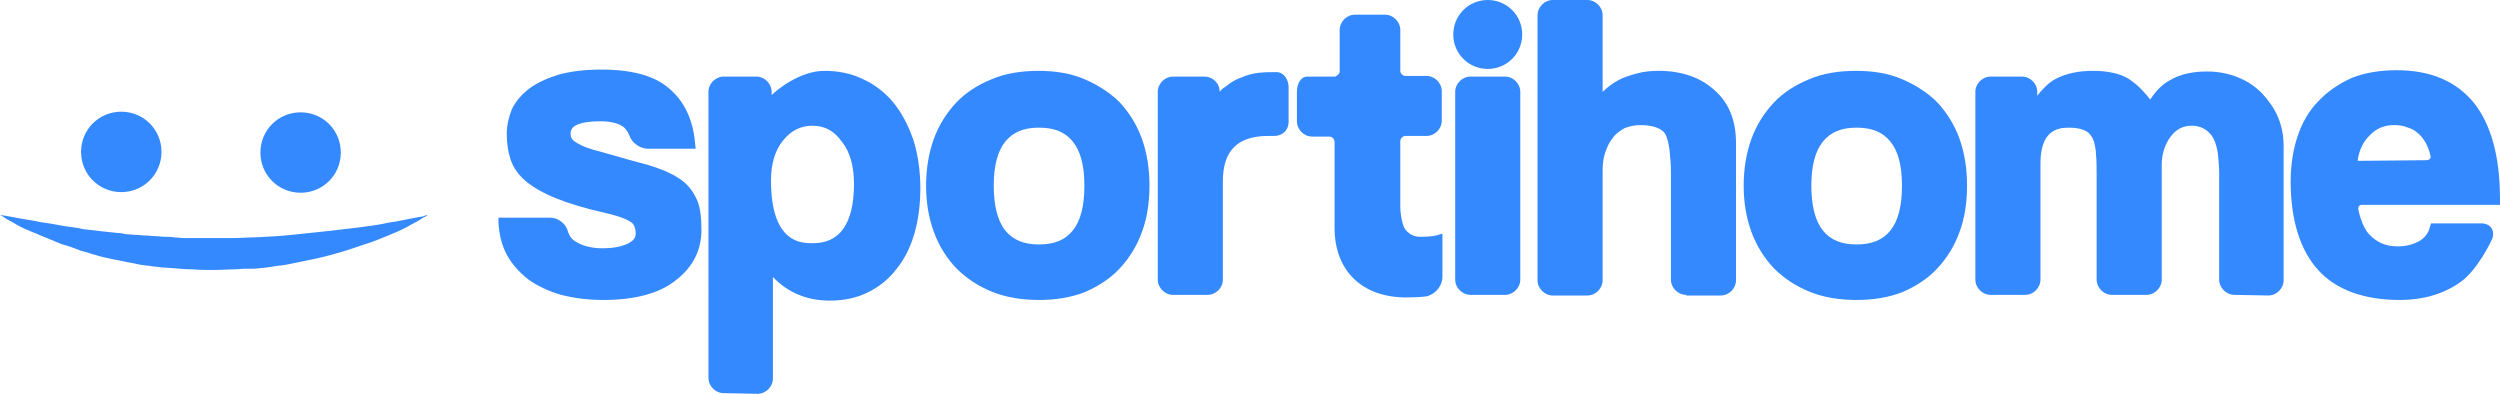
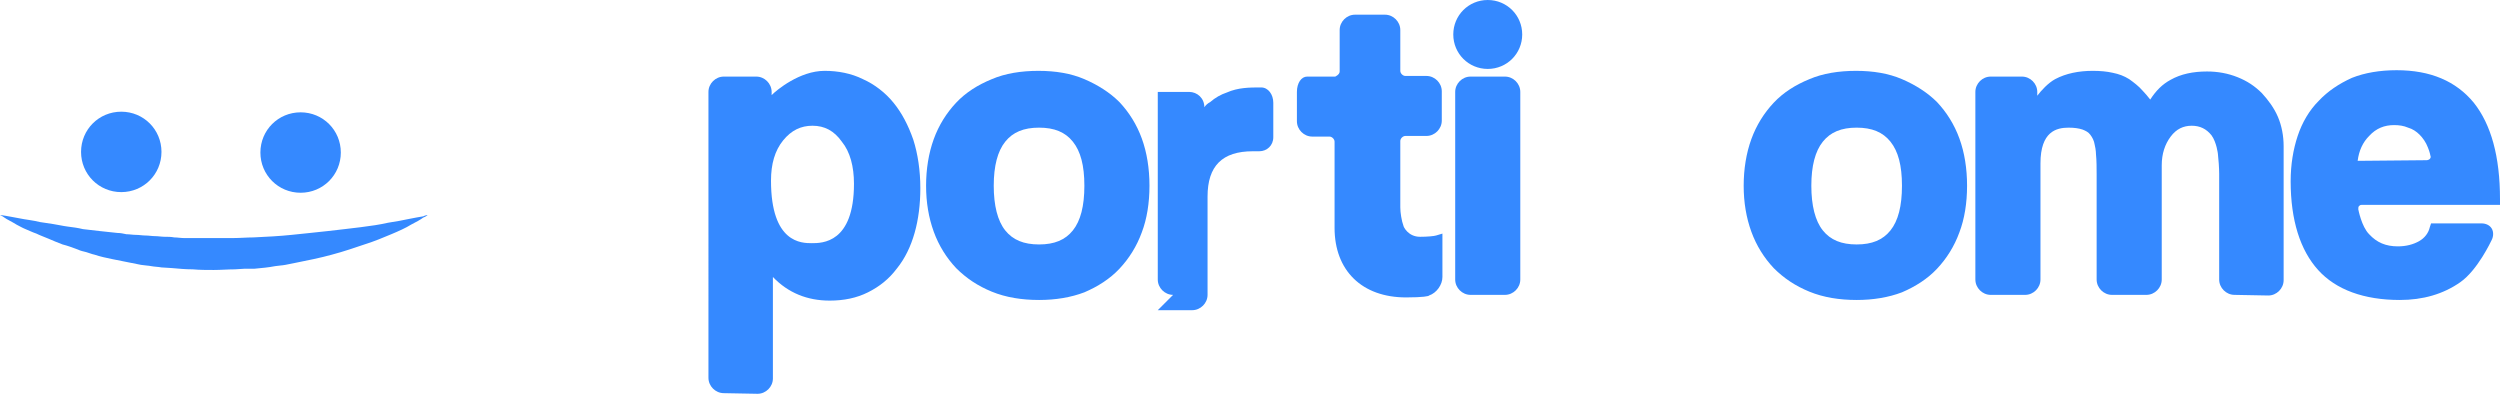
<svg xmlns="http://www.w3.org/2000/svg" id="Calque_1" viewBox="0 0 391.7 61.7">
  <defs>
    <style>.cls-1{fill:#3589ff;}</style>
  </defs>
  <g id="Layer_1">
    <path class="cls-1" d="M238.5,5.4c0,3-2.4,5.4-5.4,5.4s-5.4-2.4-5.4-5.4,2.4-5.4,5.4-5.4,5.4,2.4,5.4,5.4Z" />
-     <path class="cls-1" d="M94.5,47c-2.4,0-4.6-.3-6.6-.8-2-.6-3.7-1.4-5.1-2.4-1.4-1.1-2.6-2.4-3.4-3.9s-1.2-3.2-1.3-5v-.8h8.1c1.3,0,2.5,1,2.8,2.2,0,0,.2.9,1.1,1.5,1.1.7,2.5,1.1,4.3,1.1,1.5,0,2.8-.2,3.9-.7s1.3-1.1,1.3-1.6c0-1.2-.5-1.7-.9-1.9-.8-.5-2-.9-3.7-1.3-3.2-.7-5.8-1.5-7.8-2.3s-3.6-1.7-4.8-2.7c-1.2-1-2-2.2-2.4-3.4s-.6-2.5-.6-4c0-1.4.3-2.6.8-3.9.6-1.2,1.5-2.3,2.7-3.2,1.2-.9,2.7-1.6,4.6-2.2,1.8-.5,4.1-.8,6.7-.8,4.9,0,8.5,1,10.8,3.1,2.3,2,3.6,4.9,3.9,8.4l.1.9h-7.5c-1.2,0-2.5-.9-2.9-2.1,0,0-.3-.8-.9-1.3-.8-.6-2-.9-3.7-.9-1.6,0-2.9.2-3.7.6-.6.3-.9.7-.9,1.4,0,.4.1.9,1,1.4.8.5,2.1,1,3.8,1.4,2.8.8,5.2,1.5,7.2,2,2,.6,3.7,1.3,4.9,2.1,1.3.8,2.2,1.9,2.8,3.2.6,1.2.8,2.9.8,4.9,0,3.2-1.3,5.8-4,7.9-2.6,2.1-6.5,3.1-11.4,3.1Z" />
    <path class="cls-1" d="M113.4,61.6c-1.3,0-2.4-1.1-2.4-2.4V14.4c0-1.3,1.1-2.4,2.4-2.4h5.1c1.3,0,2.4,1.1,2.4,2.4v.5c.8-.8,4.4-3.8,8.3-3.8,2.1,0,4.2.4,6,1.3,1.8.8,3.5,2.1,4.8,3.7s2.3,3.5,3.1,5.8c.7,2.2,1.1,4.8,1.1,7.6,0,2.5-.3,4.9-.9,7-.6,2.1-1.5,4-2.8,5.6-1.2,1.6-2.7,2.8-4.5,3.7s-3.8,1.3-6,1.3c-3.5,0-6.5-1.2-8.9-3.7v15.9c0,1.3-1.1,2.4-2.4,2.4l-5.3-.1h0ZM127.3,19.7c-1.8,0-3.3.7-4.6,2.3-1.3,1.6-1.9,3.7-1.9,6.3,0,9.8,4.8,9.8,6.4,9.8s6.6,0,6.6-9.3c0-2.7-.6-5-1.9-6.6-1.2-1.7-2.7-2.5-4.6-2.5Z" />
    <path class="cls-1" d="M162.8,47c-2.7,0-5.2-.4-7.4-1.3-2.2-.9-4-2.1-5.6-3.7-1.5-1.6-2.7-3.5-3.5-5.7s-1.2-4.6-1.2-7.2.4-5.1,1.2-7.3,2-4.1,3.5-5.7,3.4-2.8,5.6-3.7c2.1-.9,4.6-1.3,7.3-1.3s5.1.4,7.2,1.3c2.1.9,4,2.1,5.5,3.6,1.5,1.6,2.7,3.5,3.5,5.7.8,2.2,1.2,4.7,1.2,7.4s-.4,5.2-1.2,7.3c-.8,2.2-2,4.1-3.5,5.7-1.5,1.6-3.4,2.8-5.5,3.7-2.1.8-4.5,1.2-7.1,1.2ZM162.8,20c-2.4,0-4.1.7-5.3,2.2-1.2,1.5-1.8,3.8-1.8,6.9s.6,5.5,1.8,7,2.9,2.2,5.3,2.2,4.1-.7,5.3-2.2,1.8-3.8,1.8-7-.6-5.4-1.8-6.9c-1.2-1.5-2.9-2.2-5.3-2.2Z" />
-     <path class="cls-1" d="M183.8,46.2c-1.3,0-2.4-1.1-2.4-2.4V14.4c0-1.3,1.1-2.4,2.4-2.4h4.9c1.3,0,2.4,1,2.4,2.4.2-.3.5-.6.9-.8.8-.7,1.7-1.2,2.6-1.5.9-.4,1.8-.6,2.7-.7s1.8-.1,2.7-.1c1.1,0,1.9,1.1,1.9,2.4v5.4c0,1.3-1,2.2-2.2,2.2h-1c-4.8,0-7.1,2.3-7.1,7.1v15.4c0,1.3-1.1,2.4-2.4,2.4h-5.4Z" />
+     <path class="cls-1" d="M183.8,46.2c-1.3,0-2.4-1.1-2.4-2.4V14.4h4.9c1.3,0,2.4,1,2.4,2.4.2-.3.5-.6.9-.8.8-.7,1.7-1.2,2.6-1.5.9-.4,1.8-.6,2.7-.7s1.8-.1,2.7-.1c1.1,0,1.9,1.1,1.9,2.4v5.4c0,1.3-1,2.2-2.2,2.2h-1c-4.8,0-7.1,2.3-7.1,7.1v15.4c0,1.3-1.1,2.4-2.4,2.4h-5.4Z" />
    <path class="cls-1" d="M220.3,46.6c-6.9,0-11.2-4.2-11.2-10.9v-13.5c0-.4-.4-.8-.8-.8h-2.7c-1.3,0-2.4-1.1-2.4-2.4v-4.6c0-1.4.7-2.4,1.6-2.4.3,0,4.8,0,4.4,0,0,0,.7-.3.7-.8v-6.5c0-1.3,1.1-2.4,2.4-2.4h4.7c1.3,0,2.4,1.1,2.4,2.4v6.4c0,.4.4.8.8.8h3.3c1.3,0,2.4,1.1,2.4,2.4v4.6c0,1.3-1.1,2.4-2.4,2.4h-3.3c-.4,0-.8.4-.8.8v10.4c0,.8.2,2.1.5,2.9,0,.1.7,1.7,2.6,1.7,1.1,0,2.2-.1,2.5-.2l1-.3v6.8c0,1.2-.9,2.5-2.1,2.9,0,.1-.9.3-3.6.3Z" />
    <path class="cls-1" d="M230.4,46.2c-1.3,0-2.4-1.1-2.4-2.4V14.4c0-1.3,1.1-2.4,2.4-2.4h5.4c1.3,0,2.4,1.1,2.4,2.4v29.4c0,1.3-1.1,2.4-2.4,2.4h-5.4Z" />
-     <path class="cls-1" d="M264.2,46.2c-1.3,0-2.4-1.1-2.4-2.4v-17c0-.9-.1-2.3-.2-3.1-.1-1-.4-2.5-.9-3-.7-.7-1.9-1.1-3.7-1.1-.9,0-1.8.2-2.5.5-.7.4-1.4.9-1.8,1.5-.5.6-.9,1.4-1.2,2.3-.3.9-.4,1.8-.4,2.9v17.1c0,1.3-1.1,2.4-2.4,2.4h-5.4c-1.3,0-2.4-1.1-2.4-2.4V2.4c0-1.3,1.1-2.4,2.4-2.4h5.4c1.3,0,2.4,1.1,2.4,2.4v12h0c.7-.7,1.5-1.3,2.4-1.8s1.9-.8,3-1.1c1.1-.3,2.2-.4,3.4-.4,3.5,0,6.5,1,8.7,3,2.3,2,3.4,4.8,3.4,8.3v21.5c0,1.3-1.1,2.4-2.4,2.4h-5.4v-.1Z" />
    <path class="cls-1" d="M290.9,47c-2.7,0-5.2-.4-7.4-1.3-2.2-.9-4-2.1-5.6-3.7-1.5-1.6-2.7-3.5-3.5-5.7s-1.2-4.6-1.2-7.2.4-5.1,1.2-7.3c.8-2.2,2-4.1,3.5-5.7s3.4-2.8,5.6-3.7c2.1-.9,4.6-1.3,7.3-1.3s5.1.4,7.2,1.3,4,2.1,5.5,3.6c1.5,1.6,2.7,3.5,3.5,5.7.8,2.2,1.2,4.7,1.2,7.4s-.4,5.2-1.2,7.3c-.8,2.2-2,4.1-3.5,5.7-1.5,1.6-3.4,2.8-5.5,3.7-2.1.8-4.5,1.2-7.1,1.2ZM290.9,20c-2.4,0-4.1.7-5.3,2.2-1.2,1.5-1.8,3.8-1.8,6.9s.6,5.5,1.8,7c1.2,1.5,2.9,2.2,5.3,2.2s4.1-.7,5.3-2.2c1.2-1.5,1.8-3.8,1.8-7s-.6-5.4-1.8-6.9c-1.2-1.5-2.9-2.2-5.3-2.2Z" />
    <path class="cls-1" d="M350.1,46.2c-1.3,0-2.4-1.1-2.4-2.4v-16.6c0-.8-.1-2.3-.2-3.1,0,0-.2-1.8-1-2.9-.8-1-1.8-1.5-3.1-1.5s-2.4.5-3.3,1.7-1.4,2.7-1.4,4.5v17.9c0,1.3-1.1,2.4-2.4,2.4h-5.4c-1.3,0-2.4-1.1-2.4-2.4v-16.4c0-.9,0-2.3-.1-3.2,0,0,0-.7-.2-1.5-.1-.7-.4-1.2-.7-1.6-.3-.4-.7-.6-1.2-.8-.6-.2-1.3-.3-2.2-.3-1.9,0-4.4.6-4.4,5.6v18.2c0,1.3-1.1,2.4-2.4,2.4h-5.4c-1.3,0-2.4-1.1-2.4-2.4V14.4c0-1.3,1.1-2.4,2.4-2.4h4.9c1.3,0,2.4,1.1,2.4,2.4v.6c.6-.8,1.7-2,2.8-2.6,1.7-.9,3.7-1.3,5.9-1.3,1.2,0,2.2.1,3.1.3,1,.2,1.8.5,2.6,1,.7.5,1.5,1.1,2.1,1.8.4.4.8.9,1.2,1.4.9-1.4,1.9-2.4,3.2-3.1,1.6-.9,3.5-1.3,5.7-1.3,1.7,0,3.3.3,4.8.9s2.7,1.4,3.8,2.5c1,1.1,1.9,2.3,2.5,3.7.6,1.4.9,3,.9,4.6v21c0,1.3-1.1,2.4-2.4,2.4l-5.3-.1h0Z" />
    <path class="cls-1" d="M376,47c-5.6,0-10-1.6-12.8-4.7-2.8-3.1-4.3-7.8-4.3-13.9,0-2.6.4-5,1.1-7.1.7-2.1,1.8-4,3.3-5.5,1.4-1.5,3.2-2.7,5.2-3.6,2-.8,4.4-1.2,7-1.2,5.3,0,9.3,1.7,12.1,5.1,2.7,3.4,4.1,8.4,4.1,15.1v.9h-21.7c-.2,0-.3.1-.4.2-.1.1-.1.3-.1.5,0,0,.5,2.7,1.7,3.9,1.2,1.3,2.6,1.9,4.5,1.9,1.3,0,2.4-.3,3.3-.8s1.5-1.3,1.7-2.2l.2-.6h7.9c.7,0,1.3.3,1.6.8.3.5.3,1.2,0,1.8-.1.2-2.2,4.7-4.9,6.6-2.7,1.9-5.9,2.8-9.5,2.8ZM380.2,25.1c.2,0,.4-.1.5-.2s.2-.3.1-.5c0,0-.1-.6-.4-1.3-.3-.8-.8-1.5-1.3-2s-1.1-.9-1.8-1.1c-.7-.3-1.4-.4-2.2-.4-1.5,0-2.8.5-3.9,1.7-1,1-1.6,2.3-1.8,3.9l10.8-.1h0Z" />
    <path class="cls-1" d="M25.3,23.8c0,3.5-2.8,6.3-6.3,6.3s-6.3-2.8-6.3-6.3,2.8-6.3,6.3-6.3c3.5,0,6.3,2.8,6.3,6.3Z" />
    <path class="cls-1" d="M53.4,23.9c0,3.5-2.8,6.3-6.3,6.3s-6.3-2.8-6.3-6.3,2.8-6.3,6.3-6.3,6.3,2.8,6.3,6.3Z" />
    <path class="cls-1" d="M67,33.7s-.2.2-.7.4c-.4.3-1.1.7-1.9,1.1-.8.5-1.9,1-3.1,1.5s-2.6,1.1-4.2,1.6c-1.5.5-3.2,1.1-5.1,1.6-1.8.5-3.8.9-5.8,1.3-.5.1-1,.2-1.5.3s-1,.1-1.6.2c-1,.2-2.1.3-3.2.4h-1.5c-.5,0-1.1.1-1.6.1-1.1,0-2.2.1-3.3.1s-2.2,0-3.3-.1c-1.1,0-2.2-.1-3.3-.2-.5,0-1.1-.1-1.6-.1-.5-.1-1.1-.1-1.6-.2-.5-.1-1-.1-1.6-.2-.5-.1-1-.2-1.5-.3s-1-.2-1.5-.3-1-.2-1.5-.3c-1-.2-1.9-.4-2.8-.7-.5-.1-.9-.3-1.3-.4-.4-.1-.9-.2-1.3-.4-.8-.3-1.6-.6-2.4-.8-.8-.3-1.5-.6-2.2-.9-.7-.3-1.3-.5-1.9-.8-.6-.2-1.2-.5-1.7-.7s-1-.5-1.4-.7c-.8-.5-1.5-.8-1.9-1.1s-.7-.4-.7-.4c0,0,.3,0,.8.1s1.2.2,2.2.4c.9.2,2.1.3,3.3.6.6.1,1.3.2,2,.3s1.5.3,2.3.4c.8.1,1.6.2,2.4.4.8.1,1.7.2,2.6.3s1.8.2,2.8.3c.5,0,.9.1,1.4.2.5,0,1,.1,1.5.1s1,.1,1.5.1,1,.1,1.5.1,1,.1,1.5.1,1,0,1.5.1c.5,0,1,.1,1.5.1h7.8c1,0,2.1-.1,3.1-.1,2.1-.1,4.1-.2,6-.4,1-.1,1.9-.2,2.9-.3.9-.1,1.9-.2,2.8-.3.9-.1,1.8-.2,2.6-.3s1.7-.2,2.5-.3c1.6-.2,3-.4,4.3-.7,1.3-.2,2.4-.4,3.3-.6.9-.2,1.7-.3,2.2-.4.4-.2.7-.2.7-.2Z" />
  </g>
</svg>